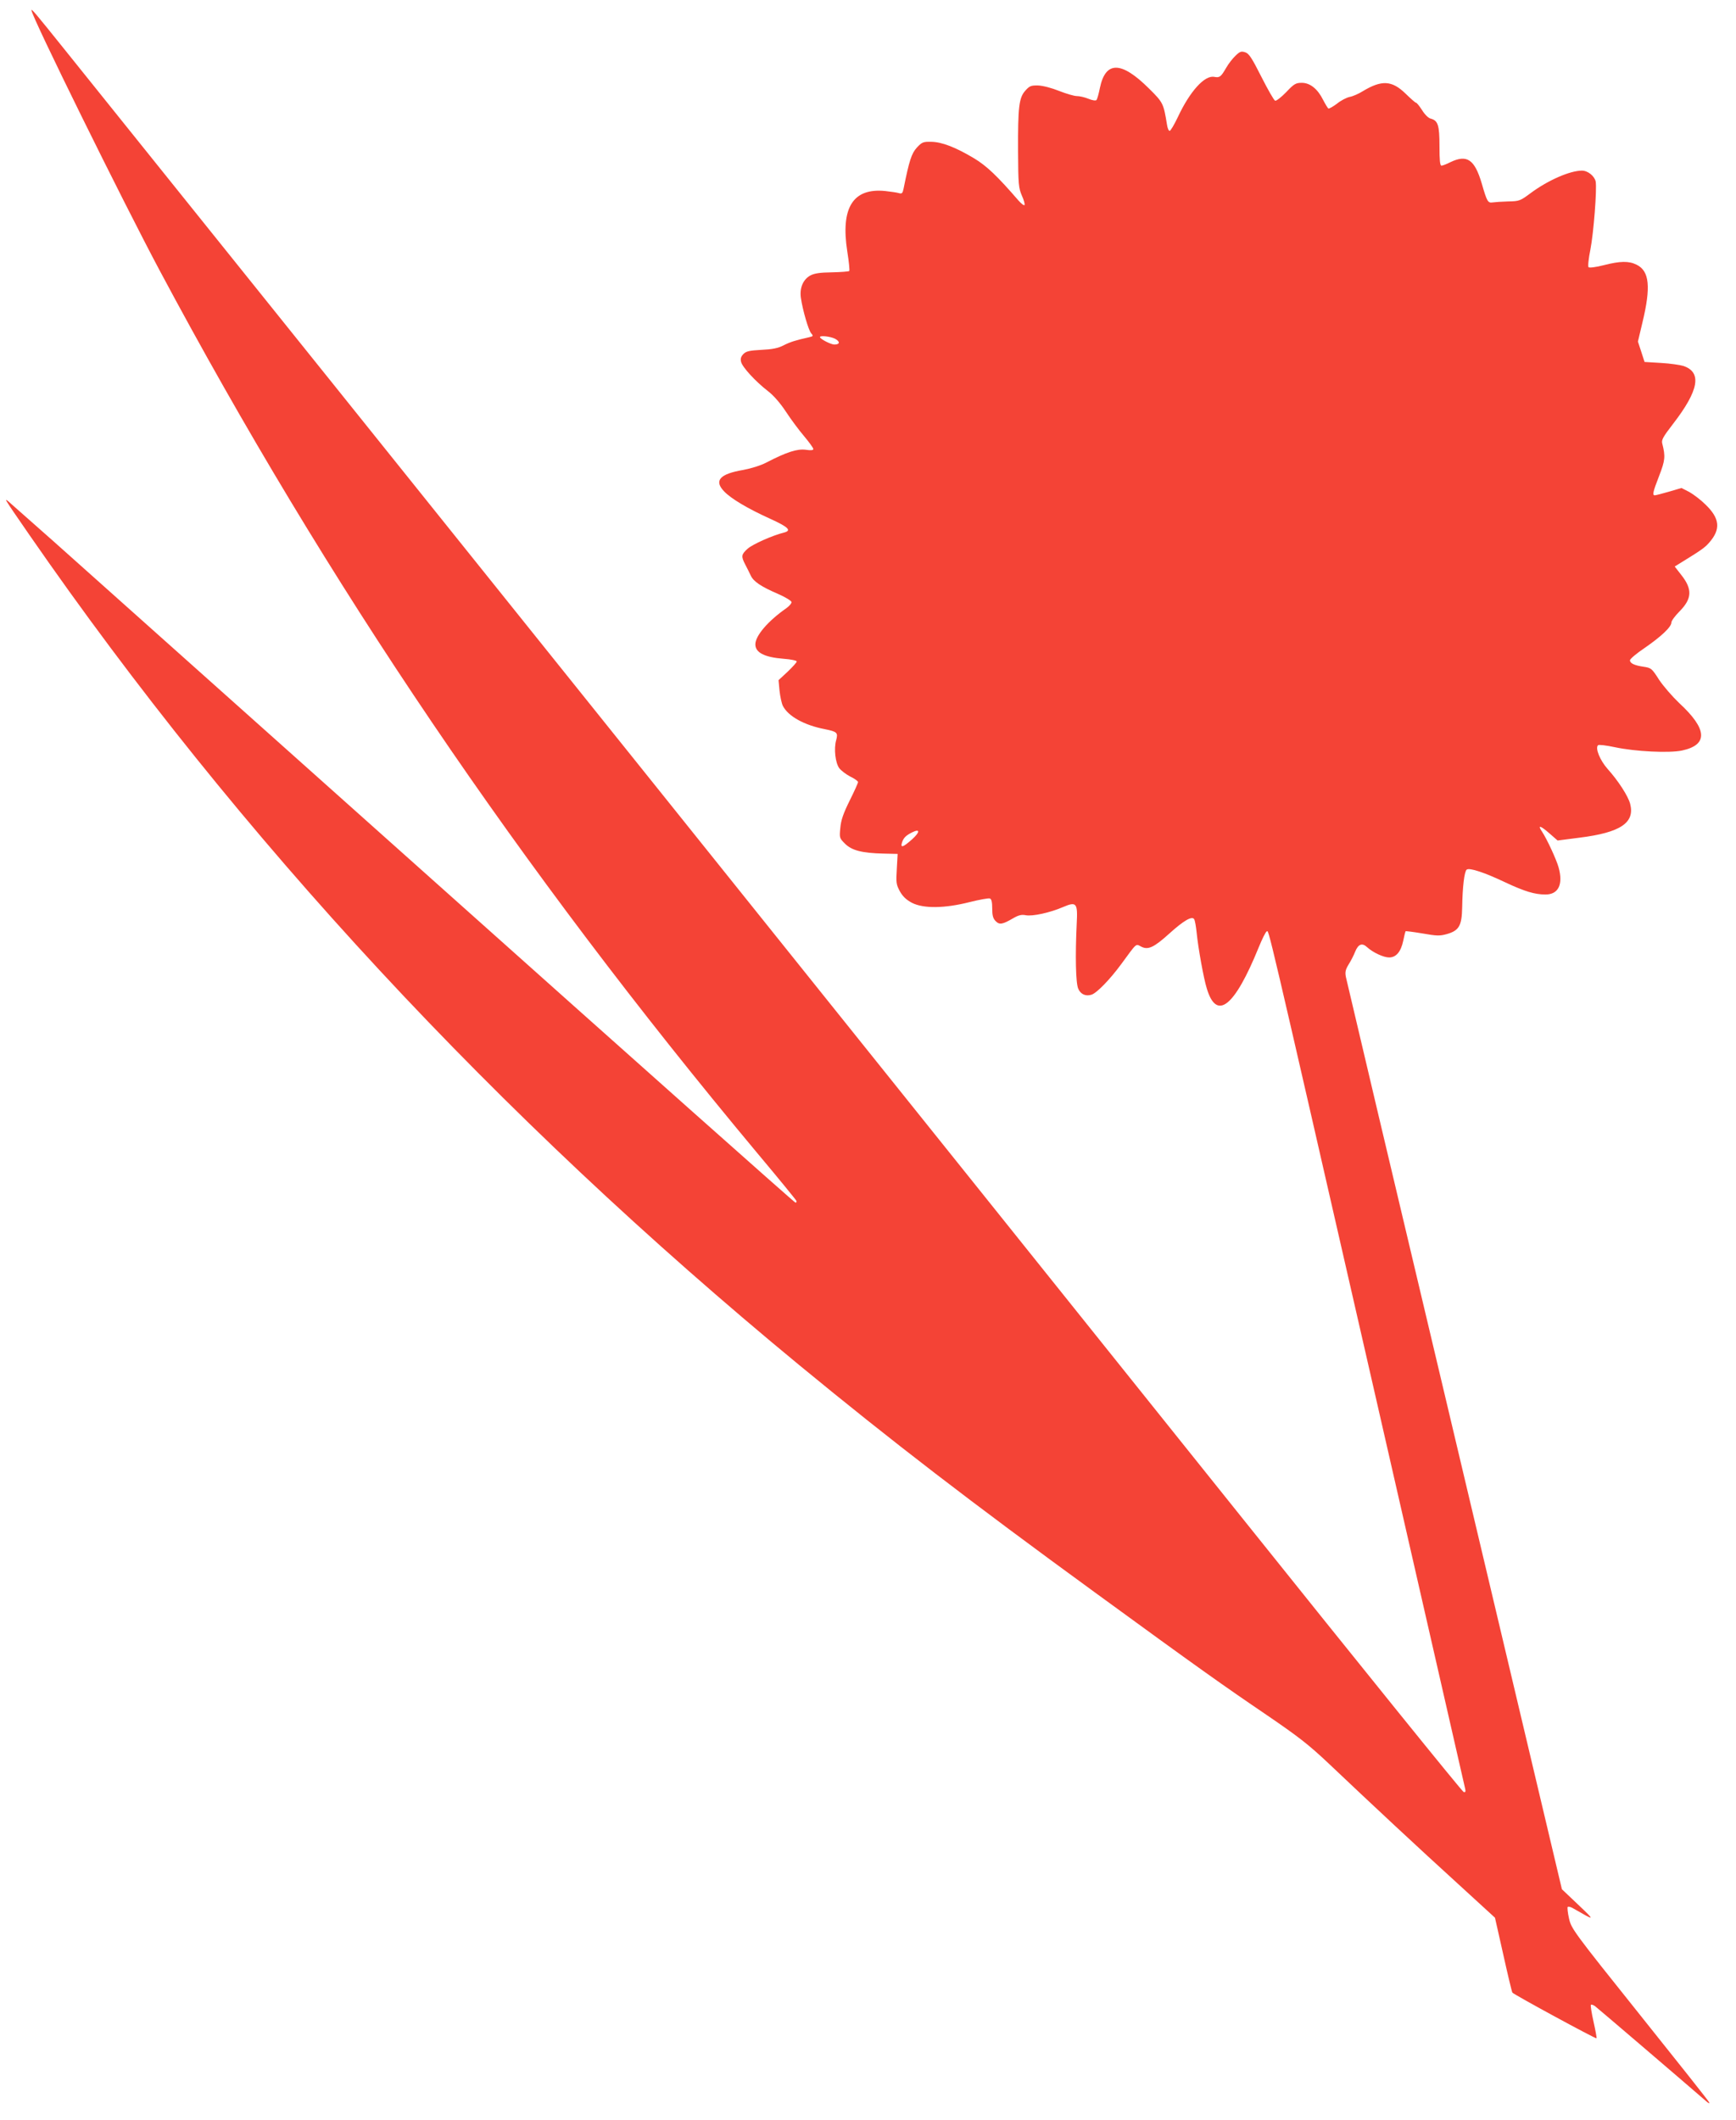
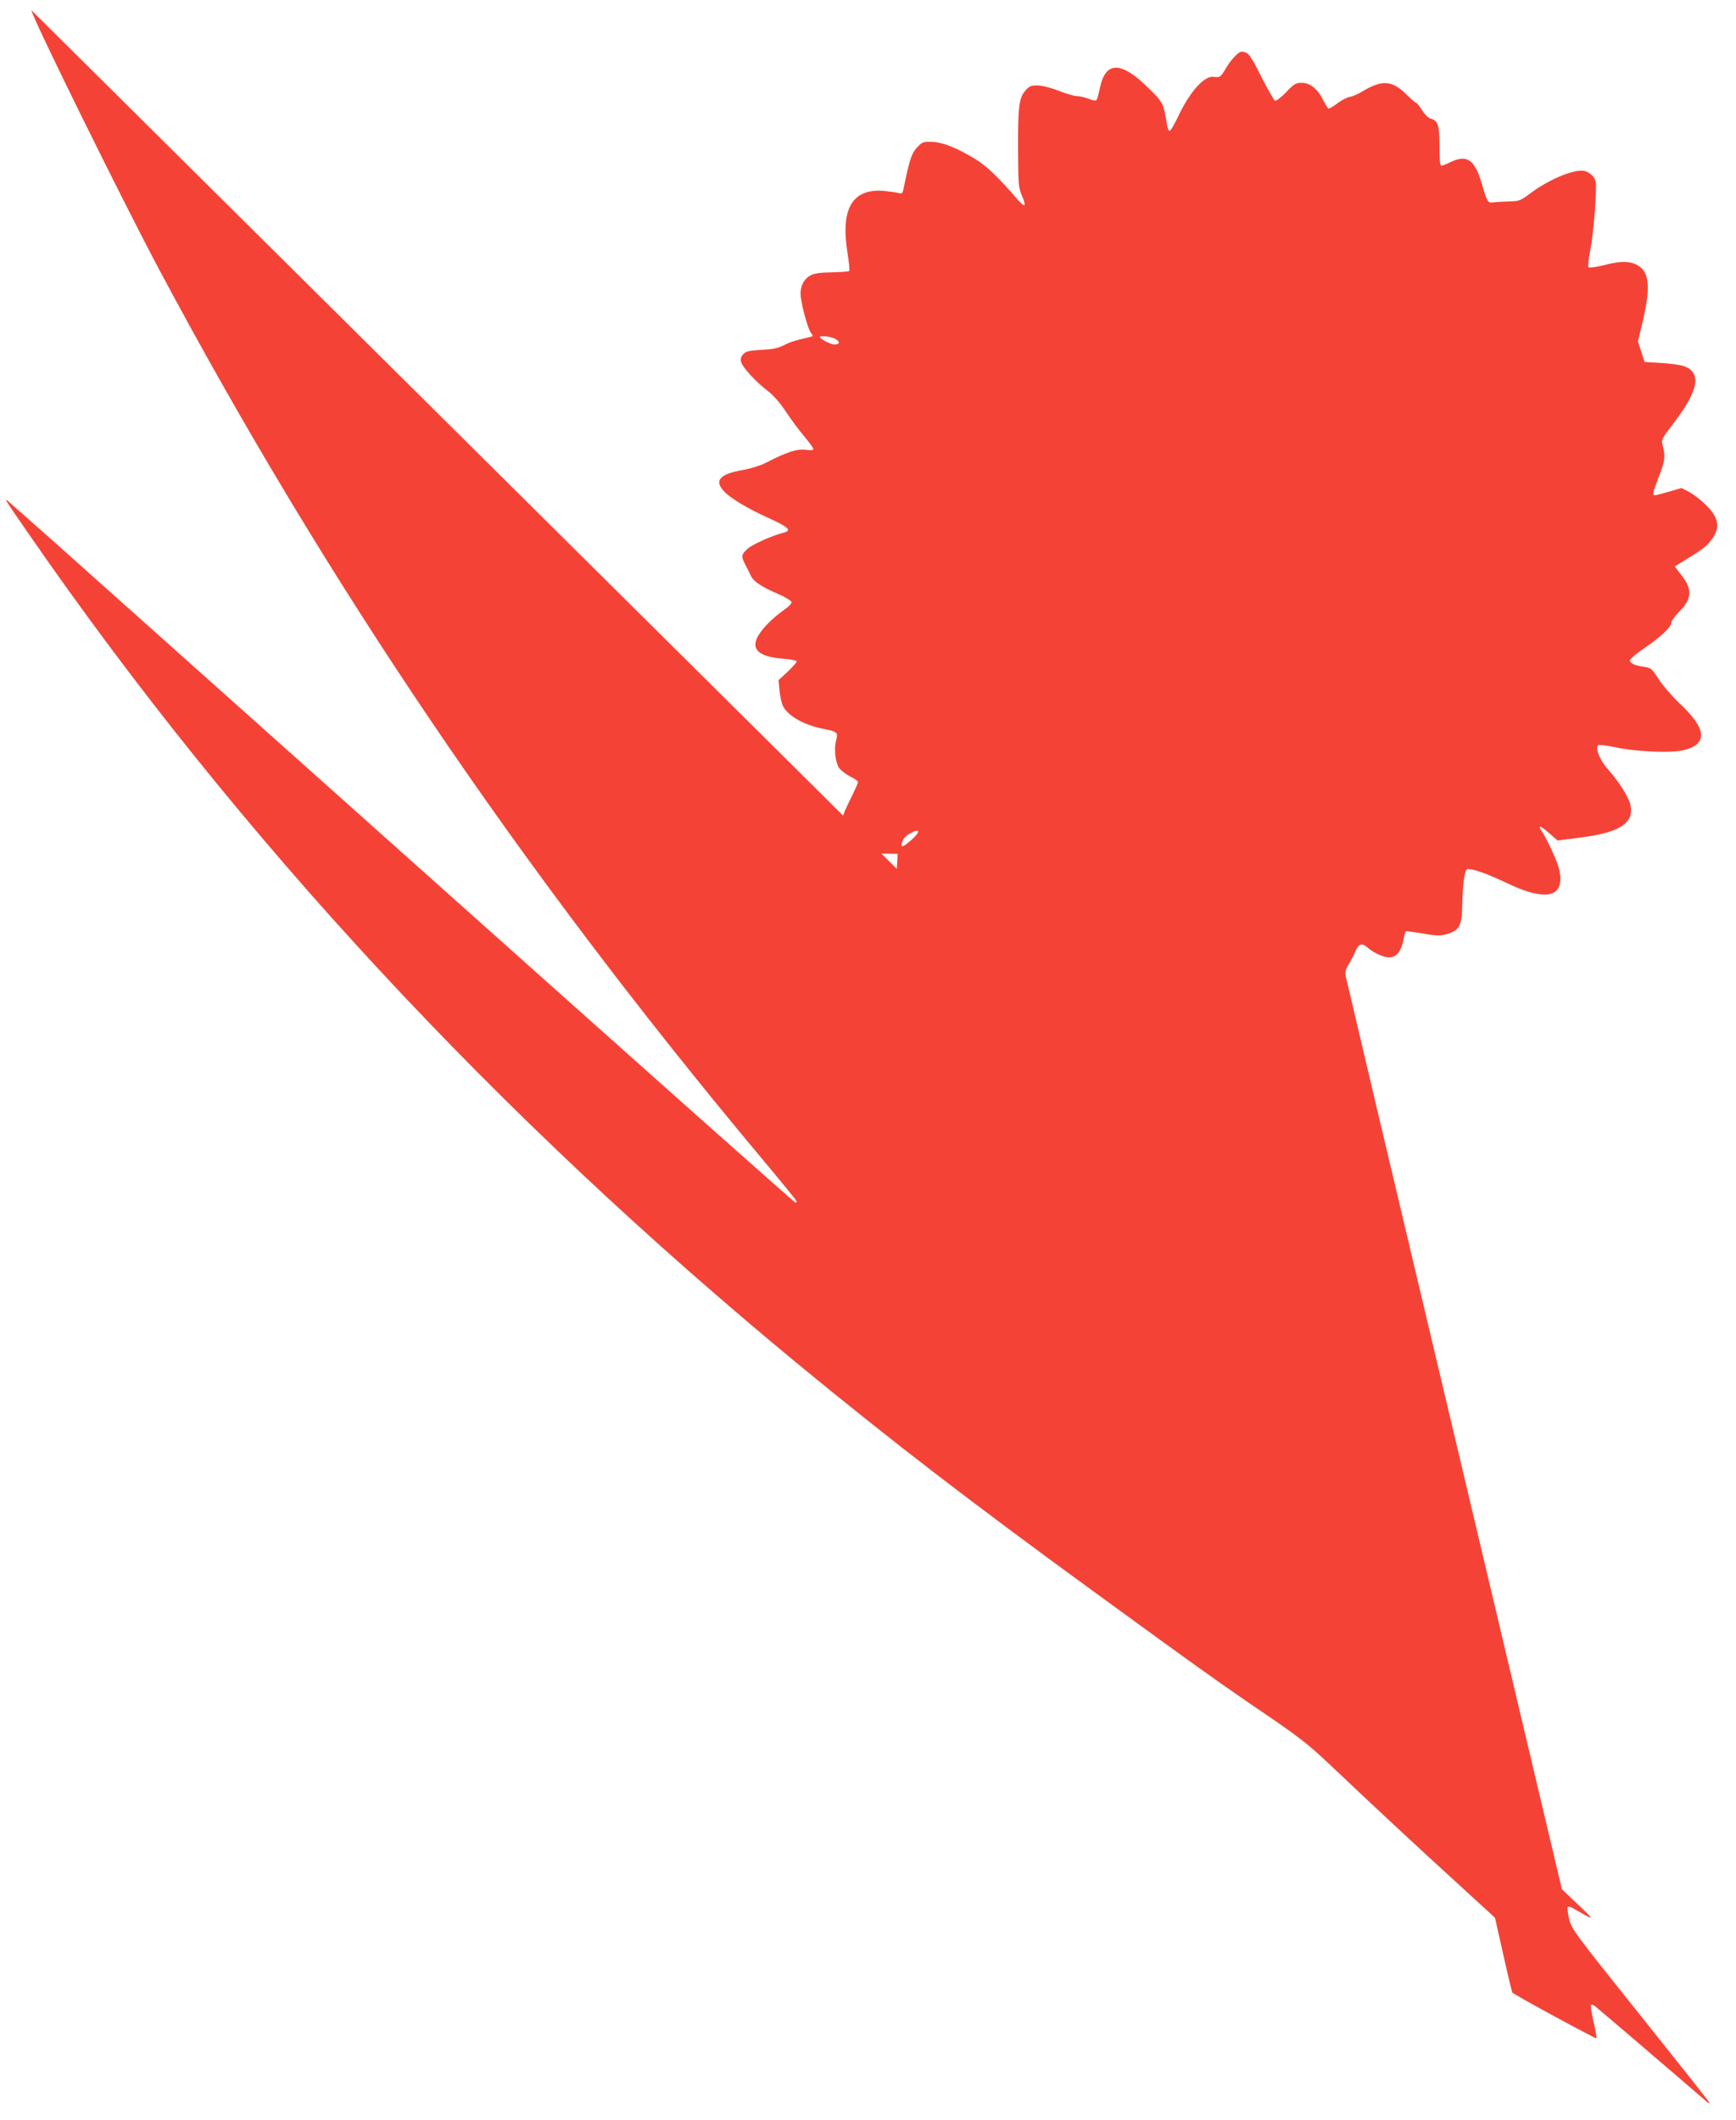
<svg xmlns="http://www.w3.org/2000/svg" version="1.0" width="1048pt" height="1280pt" viewBox="0 0 1048 1280" preserveAspectRatio="xMidYMid meet">
  <g transform="translate(0,1280) scale(0.1,-0.1)" fill="#f44336" stroke="none">
-     <path d="M190 12738 c0 -36 552 -1155 775 -1573 1009 -1890 2170 -3604 3604 -5323 130 -155 238 -287 239 -292 2 -6 -1 -10 -6 -10 -6 0 -970 858 -2143 1906 -1174 1049 -2226 1988 -2338 2088 -113 100 -225 199 -250 221 -55 49 -58 54 107 -185 1266 -1830 2819 -3504 4647 -5011 559 -460 1031 -823 1783 -1371 625 -456 782 -567 1037 -740 192 -131 254 -179 375 -293 254 -241 548 -515 780 -726 l225 -206 50 -222 c27 -122 52 -226 55 -230 7 -11 504 -281 508 -276 2 2 -6 47 -18 100 -12 53 -19 99 -16 102 3 3 14 0 25 -8 15 -11 520 -443 670 -573 13 -12 22 -16 20 -9 -2 7 -191 245 -419 530 -404 505 -414 520 -428 581 -8 35 -11 66 -8 70 4 4 19 0 34 -9 134 -77 134 -77 29 23 l-98 93 -648 2735 c-357 1504 -652 2752 -656 2772 -6 30 -2 45 16 75 13 20 31 55 40 78 19 46 42 55 72 27 35 -32 99 -62 133 -62 42 0 71 34 85 100 6 30 13 57 14 58 2 2 48 -4 102 -13 86 -15 104 -16 147 -4 74 21 91 50 93 162 2 123 13 215 27 227 17 13 108 -17 236 -78 113 -53 175 -72 240 -72 78 0 108 61 79 164 -13 47 -70 170 -99 214 -30 44 -12 40 45 -10 l48 -42 132 17 c248 31 336 90 306 205 -13 48 -73 140 -136 210 -46 52 -76 125 -58 143 5 5 51 -1 103 -12 122 -26 325 -36 403 -20 160 34 155 129 -15 286 -41 39 -96 102 -122 141 -44 69 -48 72 -94 79 -56 8 -82 21 -82 39 0 8 39 41 88 74 100 69 162 127 162 154 0 10 22 40 49 67 76 77 79 134 10 221 l-39 50 42 26 c117 72 140 88 166 118 71 81 65 146 -22 230 -28 28 -73 62 -98 76 l-47 24 -75 -22 c-42 -12 -80 -22 -86 -22 -16 0 -12 19 26 117 36 93 39 117 19 195 -6 22 4 40 65 119 156 202 176 312 62 350 -20 6 -80 15 -135 18 l-99 6 -20 62 -20 61 27 114 c52 215 43 312 -35 350 -46 23 -98 23 -199 -3 -46 -12 -87 -17 -91 -12 -5 4 0 52 11 106 20 104 40 365 32 411 -7 33 -47 66 -83 66 -72 0 -205 -58 -310 -136 -62 -46 -68 -49 -135 -50 -38 -1 -81 -4 -94 -6 -29 -4 -34 4 -66 115 -43 145 -89 176 -189 128 -23 -12 -48 -21 -54 -21 -9 0 -12 34 -12 118 0 127 -9 154 -53 166 -14 3 -36 25 -52 51 -16 25 -32 45 -37 45 -4 0 -32 25 -63 55 -82 80 -144 83 -257 15 -25 -16 -62 -32 -80 -35 -19 -4 -54 -22 -77 -41 -24 -18 -47 -31 -52 -29 -4 3 -18 26 -31 51 -33 67 -79 104 -129 104 -36 0 -47 -6 -94 -56 -30 -31 -60 -54 -67 -52 -7 2 -44 67 -83 144 -57 113 -75 141 -97 148 -24 8 -32 6 -59 -20 -17 -16 -43 -49 -57 -74 -32 -55 -39 -60 -72 -54 -58 11 -147 -88 -219 -242 -22 -46 -44 -84 -50 -84 -6 0 -13 17 -16 38 -21 128 -23 133 -109 218 -167 166 -262 167 -296 3 -7 -35 -16 -68 -21 -73 -4 -5 -25 -2 -49 8 -22 9 -53 16 -69 16 -16 0 -64 14 -107 31 -45 18 -98 32 -127 33 -43 1 -52 -3 -77 -31 -39 -43 -45 -100 -44 -366 1 -200 3 -221 23 -268 13 -28 19 -54 16 -57 -4 -4 -20 9 -37 28 -127 147 -191 208 -267 254 -112 67 -195 99 -259 100 -49 1 -56 -2 -87 -35 -32 -35 -46 -78 -80 -247 -6 -29 -10 -33 -28 -28 -12 4 -50 9 -84 13 -194 19 -269 -101 -228 -365 10 -62 15 -115 12 -118 -3 -3 -50 -7 -104 -8 -73 -1 -106 -6 -131 -19 -44 -24 -66 -76 -57 -136 11 -75 46 -195 62 -213 14 -16 13 -18 -13 -24 -80 -18 -113 -28 -154 -49 -33 -17 -68 -24 -133 -27 -72 -4 -92 -8 -109 -25 -15 -16 -19 -28 -14 -48 8 -32 87 -118 162 -176 34 -26 74 -72 109 -125 30 -46 80 -113 110 -148 30 -36 55 -70 55 -77 0 -7 -15 -9 -47 -4 -52 6 -114 -14 -236 -77 -34 -18 -92 -36 -140 -45 -143 -24 -178 -65 -115 -130 41 -43 141 -103 278 -165 110 -50 131 -71 83 -83 -69 -17 -188 -70 -219 -97 -39 -35 -41 -46 -15 -96 11 -20 25 -50 33 -66 16 -36 62 -67 164 -111 44 -19 80 -41 82 -49 2 -7 -12 -24 -30 -37 -112 -78 -188 -167 -188 -219 0 -50 56 -78 171 -87 44 -3 79 -11 79 -16 0 -6 -25 -33 -55 -62 l-55 -51 6 -64 c4 -36 13 -77 20 -91 32 -63 129 -117 254 -141 74 -15 80 -21 68 -66 -15 -52 -5 -138 19 -170 11 -14 41 -37 66 -50 26 -12 47 -28 47 -33 0 -6 -23 -57 -51 -113 -38 -77 -52 -117 -56 -164 -6 -60 -5 -62 28 -95 41 -41 103 -57 233 -60 l85 -2 -5 -90 c-5 -82 -4 -94 18 -135 18 -32 38 -51 73 -70 70 -36 198 -34 348 4 60 15 115 25 123 22 10 -4 14 -22 14 -61 0 -42 5 -60 21 -76 23 -23 41 -20 106 18 31 18 50 23 75 18 41 -8 146 15 225 49 82 35 90 26 83 -102 -9 -189 -6 -355 9 -390 14 -34 45 -48 80 -37 32 10 111 91 180 185 97 132 86 123 121 105 41 -21 76 -5 170 80 86 78 137 107 149 86 5 -7 11 -43 15 -80 9 -92 42 -276 61 -337 59 -199 167 -114 313 245 21 52 43 96 49 98 14 5 -13 123 633 -2702 308 -1347 562 -2460 565 -2473 4 -18 2 -23 -9 -20 -9 2 -617 755 -1352 1673 -1774 2216 -5298 6611 -7093 8845 -179 223 -201 249 -201 238z m4851 -1983 c32 -17 30 -35 -4 -35 -21 0 -87 34 -87 45 0 11 63 4 91 -10z m465 -3022 c-54 -48 -71 -54 -61 -20 9 28 22 42 59 61 51 26 52 4 2 -41z" />
+     <path d="M190 12738 c0 -36 552 -1155 775 -1573 1009 -1890 2170 -3604 3604 -5323 130 -155 238 -287 239 -292 2 -6 -1 -10 -6 -10 -6 0 -970 858 -2143 1906 -1174 1049 -2226 1988 -2338 2088 -113 100 -225 199 -250 221 -55 49 -58 54 107 -185 1266 -1830 2819 -3504 4647 -5011 559 -460 1031 -823 1783 -1371 625 -456 782 -567 1037 -740 192 -131 254 -179 375 -293 254 -241 548 -515 780 -726 l225 -206 50 -222 c27 -122 52 -226 55 -230 7 -11 504 -281 508 -276 2 2 -6 47 -18 100 -12 53 -19 99 -16 102 3 3 14 0 25 -8 15 -11 520 -443 670 -573 13 -12 22 -16 20 -9 -2 7 -191 245 -419 530 -404 505 -414 520 -428 581 -8 35 -11 66 -8 70 4 4 19 0 34 -9 134 -77 134 -77 29 23 l-98 93 -648 2735 c-357 1504 -652 2752 -656 2772 -6 30 -2 45 16 75 13 20 31 55 40 78 19 46 42 55 72 27 35 -32 99 -62 133 -62 42 0 71 34 85 100 6 30 13 57 14 58 2 2 48 -4 102 -13 86 -15 104 -16 147 -4 74 21 91 50 93 162 2 123 13 215 27 227 17 13 108 -17 236 -78 113 -53 175 -72 240 -72 78 0 108 61 79 164 -13 47 -70 170 -99 214 -30 44 -12 40 45 -10 l48 -42 132 17 c248 31 336 90 306 205 -13 48 -73 140 -136 210 -46 52 -76 125 -58 143 5 5 51 -1 103 -12 122 -26 325 -36 403 -20 160 34 155 129 -15 286 -41 39 -96 102 -122 141 -44 69 -48 72 -94 79 -56 8 -82 21 -82 39 0 8 39 41 88 74 100 69 162 127 162 154 0 10 22 40 49 67 76 77 79 134 10 221 l-39 50 42 26 c117 72 140 88 166 118 71 81 65 146 -22 230 -28 28 -73 62 -98 76 l-47 24 -75 -22 c-42 -12 -80 -22 -86 -22 -16 0 -12 19 26 117 36 93 39 117 19 195 -6 22 4 40 65 119 156 202 176 312 62 350 -20 6 -80 15 -135 18 l-99 6 -20 62 -20 61 27 114 c52 215 43 312 -35 350 -46 23 -98 23 -199 -3 -46 -12 -87 -17 -91 -12 -5 4 0 52 11 106 20 104 40 365 32 411 -7 33 -47 66 -83 66 -72 0 -205 -58 -310 -136 -62 -46 -68 -49 -135 -50 -38 -1 -81 -4 -94 -6 -29 -4 -34 4 -66 115 -43 145 -89 176 -189 128 -23 -12 -48 -21 -54 -21 -9 0 -12 34 -12 118 0 127 -9 154 -53 166 -14 3 -36 25 -52 51 -16 25 -32 45 -37 45 -4 0 -32 25 -63 55 -82 80 -144 83 -257 15 -25 -16 -62 -32 -80 -35 -19 -4 -54 -22 -77 -41 -24 -18 -47 -31 -52 -29 -4 3 -18 26 -31 51 -33 67 -79 104 -129 104 -36 0 -47 -6 -94 -56 -30 -31 -60 -54 -67 -52 -7 2 -44 67 -83 144 -57 113 -75 141 -97 148 -24 8 -32 6 -59 -20 -17 -16 -43 -49 -57 -74 -32 -55 -39 -60 -72 -54 -58 11 -147 -88 -219 -242 -22 -46 -44 -84 -50 -84 -6 0 -13 17 -16 38 -21 128 -23 133 -109 218 -167 166 -262 167 -296 3 -7 -35 -16 -68 -21 -73 -4 -5 -25 -2 -49 8 -22 9 -53 16 -69 16 -16 0 -64 14 -107 31 -45 18 -98 32 -127 33 -43 1 -52 -3 -77 -31 -39 -43 -45 -100 -44 -366 1 -200 3 -221 23 -268 13 -28 19 -54 16 -57 -4 -4 -20 9 -37 28 -127 147 -191 208 -267 254 -112 67 -195 99 -259 100 -49 1 -56 -2 -87 -35 -32 -35 -46 -78 -80 -247 -6 -29 -10 -33 -28 -28 -12 4 -50 9 -84 13 -194 19 -269 -101 -228 -365 10 -62 15 -115 12 -118 -3 -3 -50 -7 -104 -8 -73 -1 -106 -6 -131 -19 -44 -24 -66 -76 -57 -136 11 -75 46 -195 62 -213 14 -16 13 -18 -13 -24 -80 -18 -113 -28 -154 -49 -33 -17 -68 -24 -133 -27 -72 -4 -92 -8 -109 -25 -15 -16 -19 -28 -14 -48 8 -32 87 -118 162 -176 34 -26 74 -72 109 -125 30 -46 80 -113 110 -148 30 -36 55 -70 55 -77 0 -7 -15 -9 -47 -4 -52 6 -114 -14 -236 -77 -34 -18 -92 -36 -140 -45 -143 -24 -178 -65 -115 -130 41 -43 141 -103 278 -165 110 -50 131 -71 83 -83 -69 -17 -188 -70 -219 -97 -39 -35 -41 -46 -15 -96 11 -20 25 -50 33 -66 16 -36 62 -67 164 -111 44 -19 80 -41 82 -49 2 -7 -12 -24 -30 -37 -112 -78 -188 -167 -188 -219 0 -50 56 -78 171 -87 44 -3 79 -11 79 -16 0 -6 -25 -33 -55 -62 l-55 -51 6 -64 c4 -36 13 -77 20 -91 32 -63 129 -117 254 -141 74 -15 80 -21 68 -66 -15 -52 -5 -138 19 -170 11 -14 41 -37 66 -50 26 -12 47 -28 47 -33 0 -6 -23 -57 -51 -113 -38 -77 -52 -117 -56 -164 -6 -60 -5 -62 28 -95 41 -41 103 -57 233 -60 l85 -2 -5 -90 z m4851 -1983 c32 -17 30 -35 -4 -35 -21 0 -87 34 -87 45 0 11 63 4 91 -10z m465 -3022 c-54 -48 -71 -54 -61 -20 9 28 22 42 59 61 51 26 52 4 2 -41z" />
  </g>
</svg>